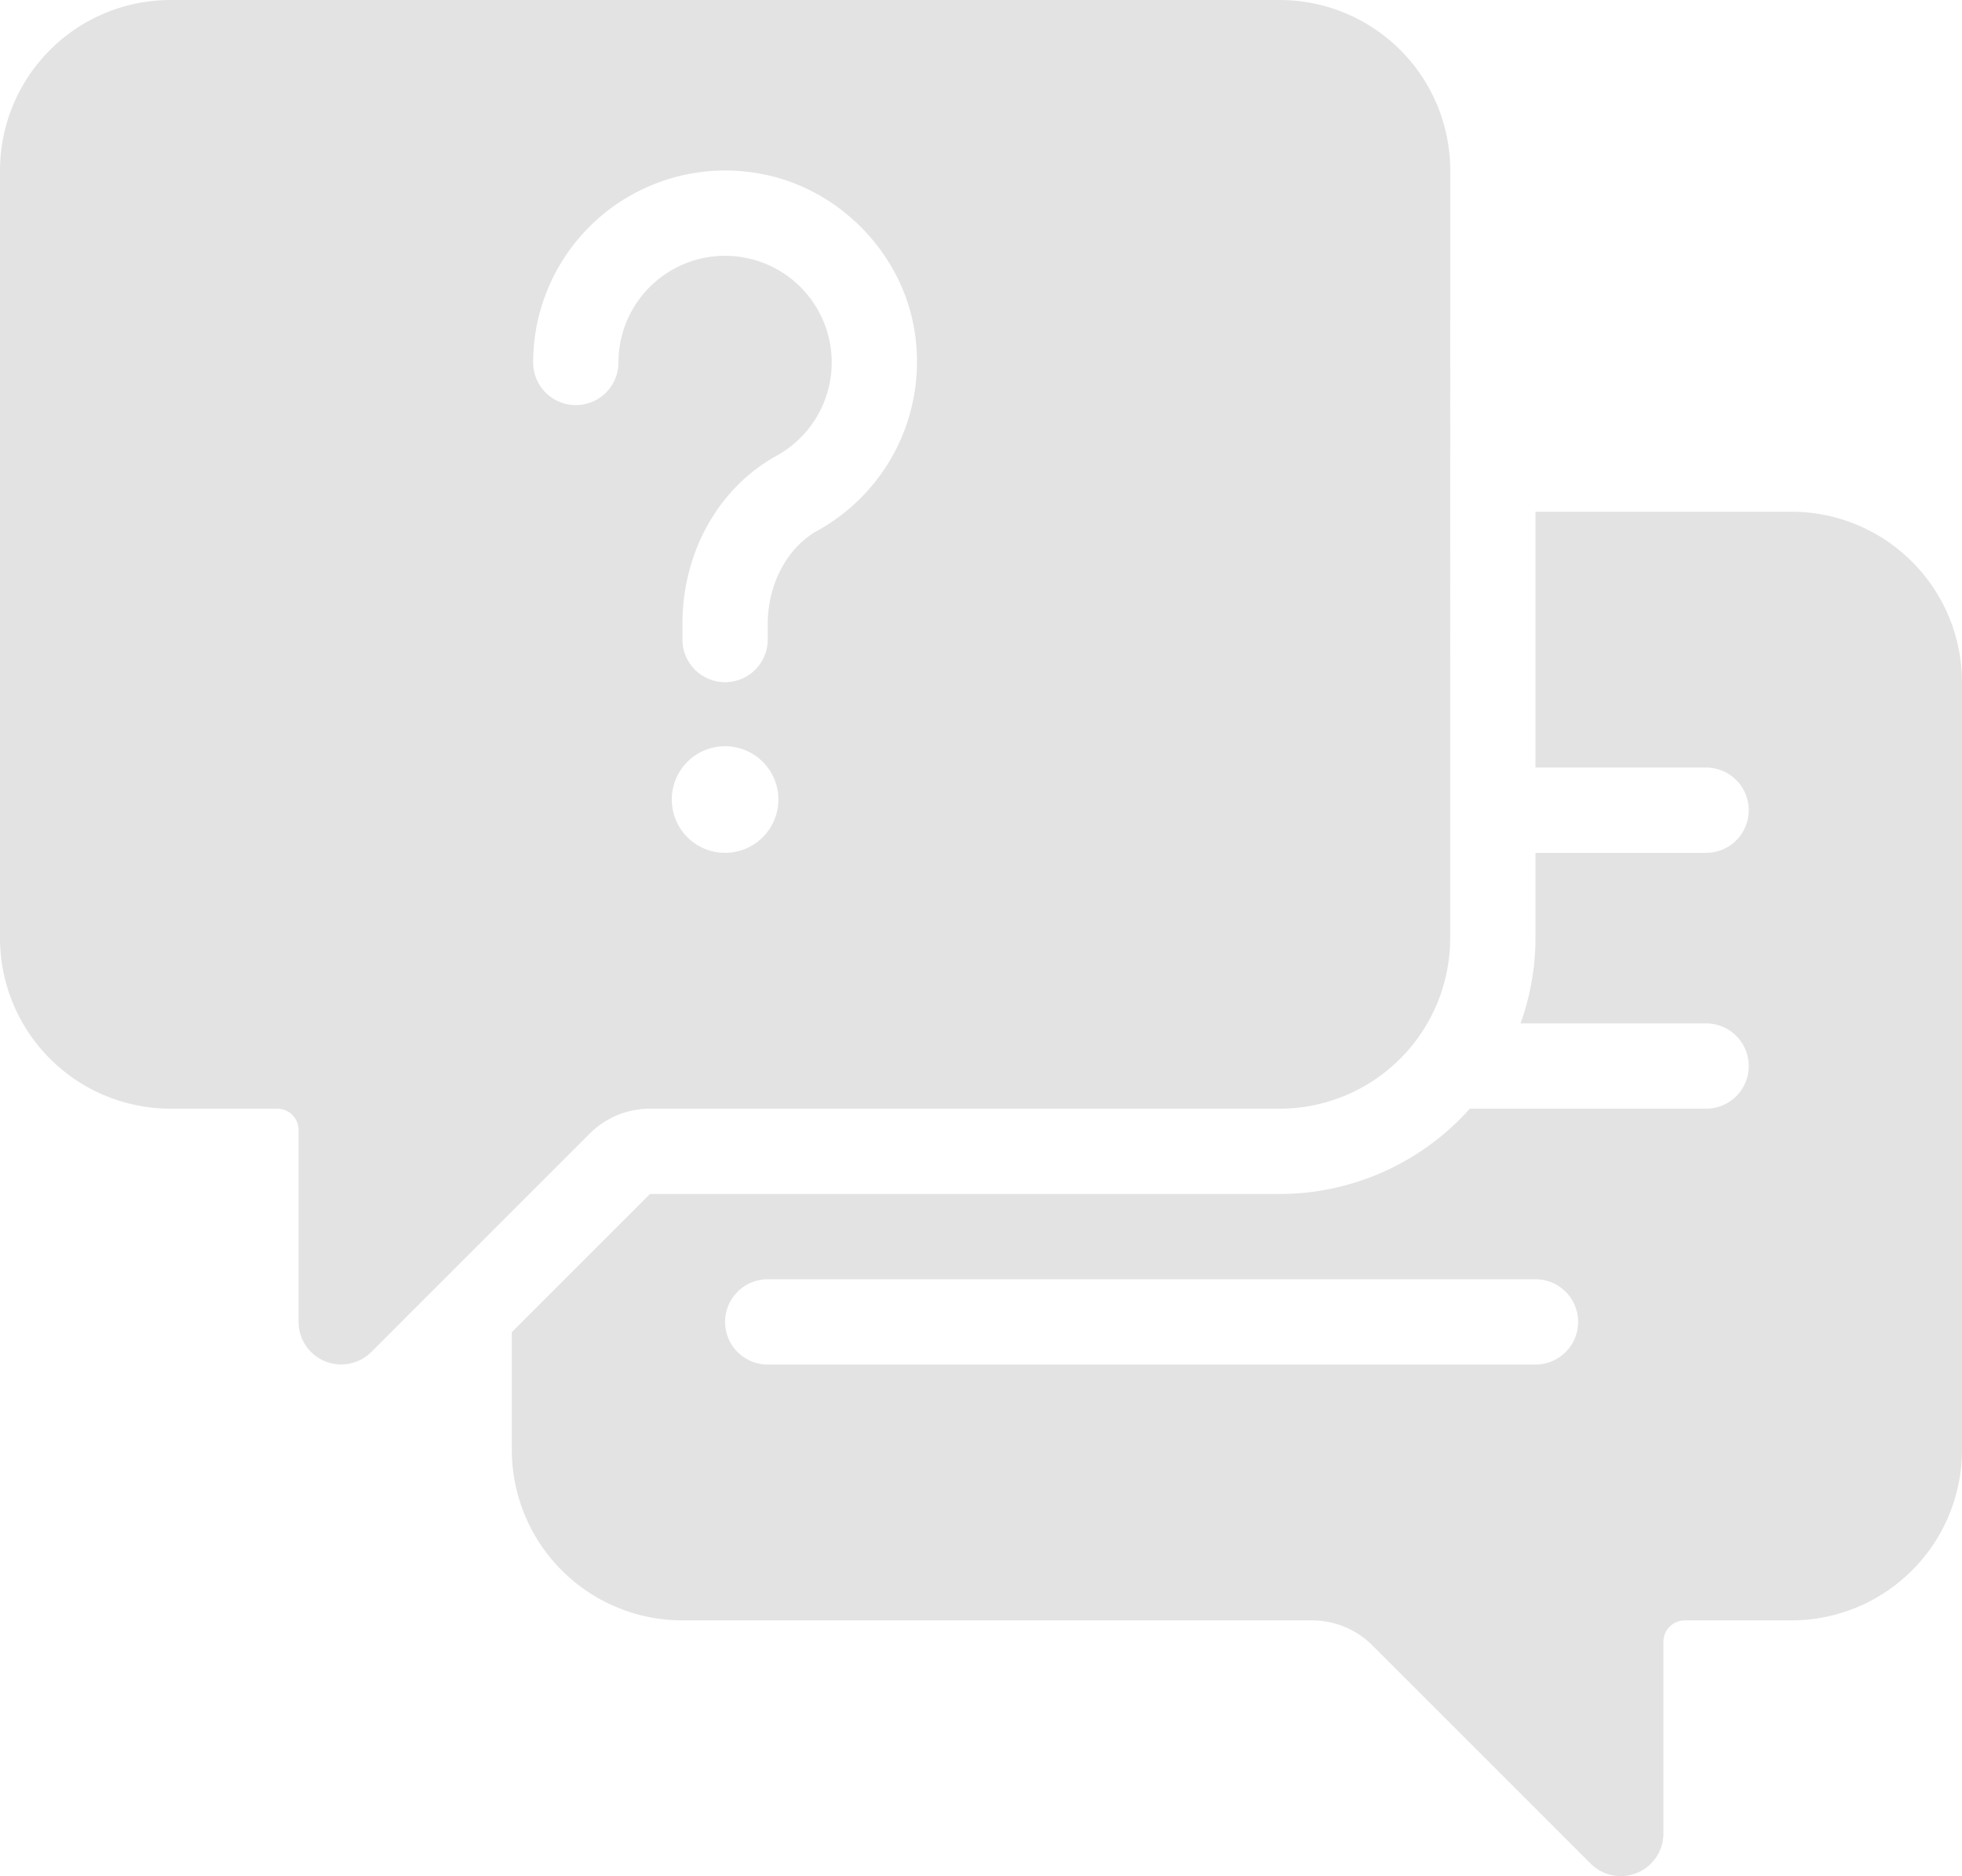
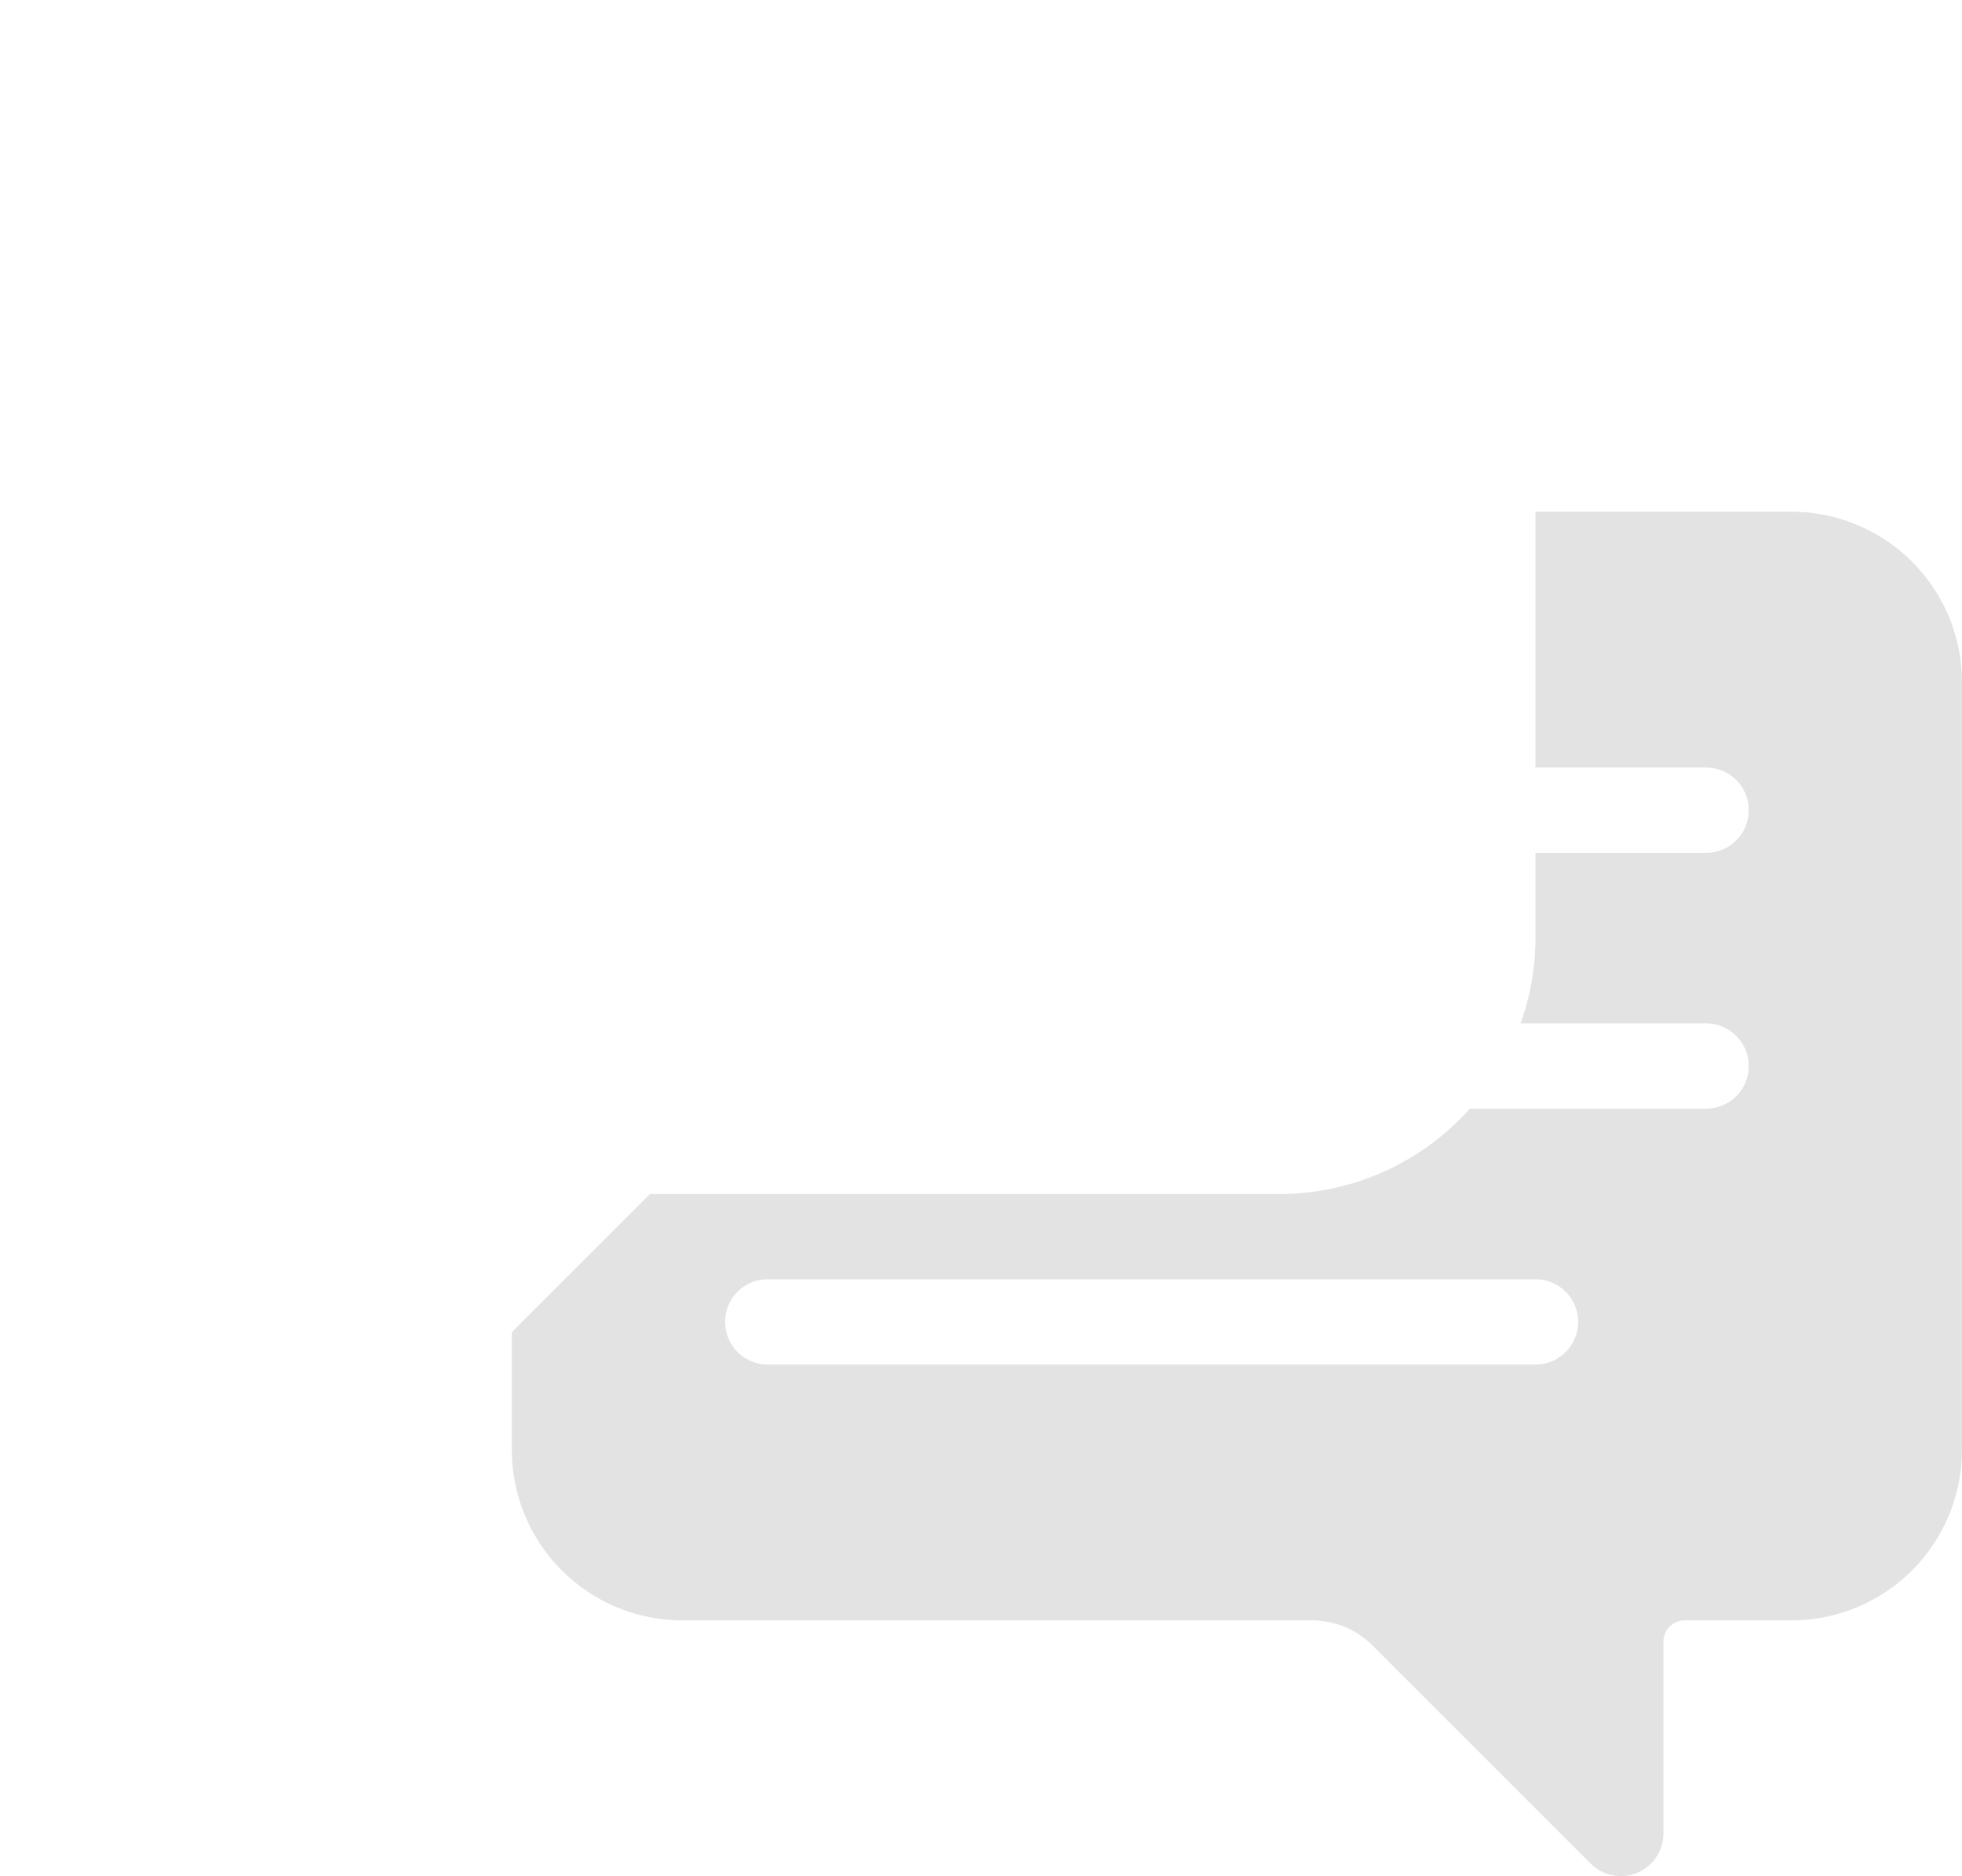
<svg xmlns="http://www.w3.org/2000/svg" width="587.253" height="561.703" viewBox="0 0 587.253 561.703">
  <g id="noun-question-and-answer-7962722-D3D3D3" transform="translate(-82.5 -104.999)" opacity="0.62">
    <path id="Pfad_10" data-name="Pfad 10" d="M735.491,375h-76.6v76.6h51.066a12.766,12.766,0,0,1,0,25.533H658.893v25.533a75.993,75.993,0,0,1-4.468,25.533h55.534a12.766,12.766,0,0,1,0,25.533h-70.72a76.309,76.309,0,0,1-56.944,25.533H393.857L352.5,620.62v35.24a51.078,51.078,0,0,0,51.066,51.065H592a25.523,25.523,0,0,1,18.059,7.474l65.347,65.347a12.763,12.763,0,0,0,21.783-9.016V713.31a6.385,6.385,0,0,1,6.383-6.383H735.49a51.078,51.078,0,0,0,51.065-51.066V426.066A51.078,51.078,0,0,0,735.49,375Zm-76.6,255.328H429.1a12.766,12.766,0,1,1,0-25.533H658.893a12.766,12.766,0,0,1,0,25.533Z" transform="translate(-116.803 -116.804)" fill="#d2d2d2" />
-     <path id="Pfad_11" data-name="Pfad 11" d="M465.492,105H133.566A51.078,51.078,0,0,0,82.5,156.065V385.86a51.078,51.078,0,0,0,51.066,51.066h31.916a6.385,6.385,0,0,1,6.383,6.383v57.42a12.751,12.751,0,0,0,21.783,9.016L258.994,444.4a25.523,25.523,0,0,1,18.059-7.474H465.491a51.078,51.078,0,0,0,51.066-51.066l.027-229.795A51.078,51.078,0,0,0,465.518,105ZM299.529,360.327a15.958,15.958,0,1,1,15.958-15.958A15.97,15.97,0,0,1,299.529,360.327Zm27.714-96.491c-9.069,5-14.947,15.985-14.947,27.953v4.681a12.766,12.766,0,1,1-25.533,0v-4.681c0-21.463,10.8-40.746,28.139-50.321a31.914,31.914,0,1,0-47.288-27.953,12.766,12.766,0,1,1-25.533,0,57.491,57.491,0,0,1,67.769-56.544c23.166,4.069,42.182,23.086,46.225,46.225a57.786,57.786,0,0,1-28.83,60.643Z" fill="#d2d2d2" />
  </g>
</svg>